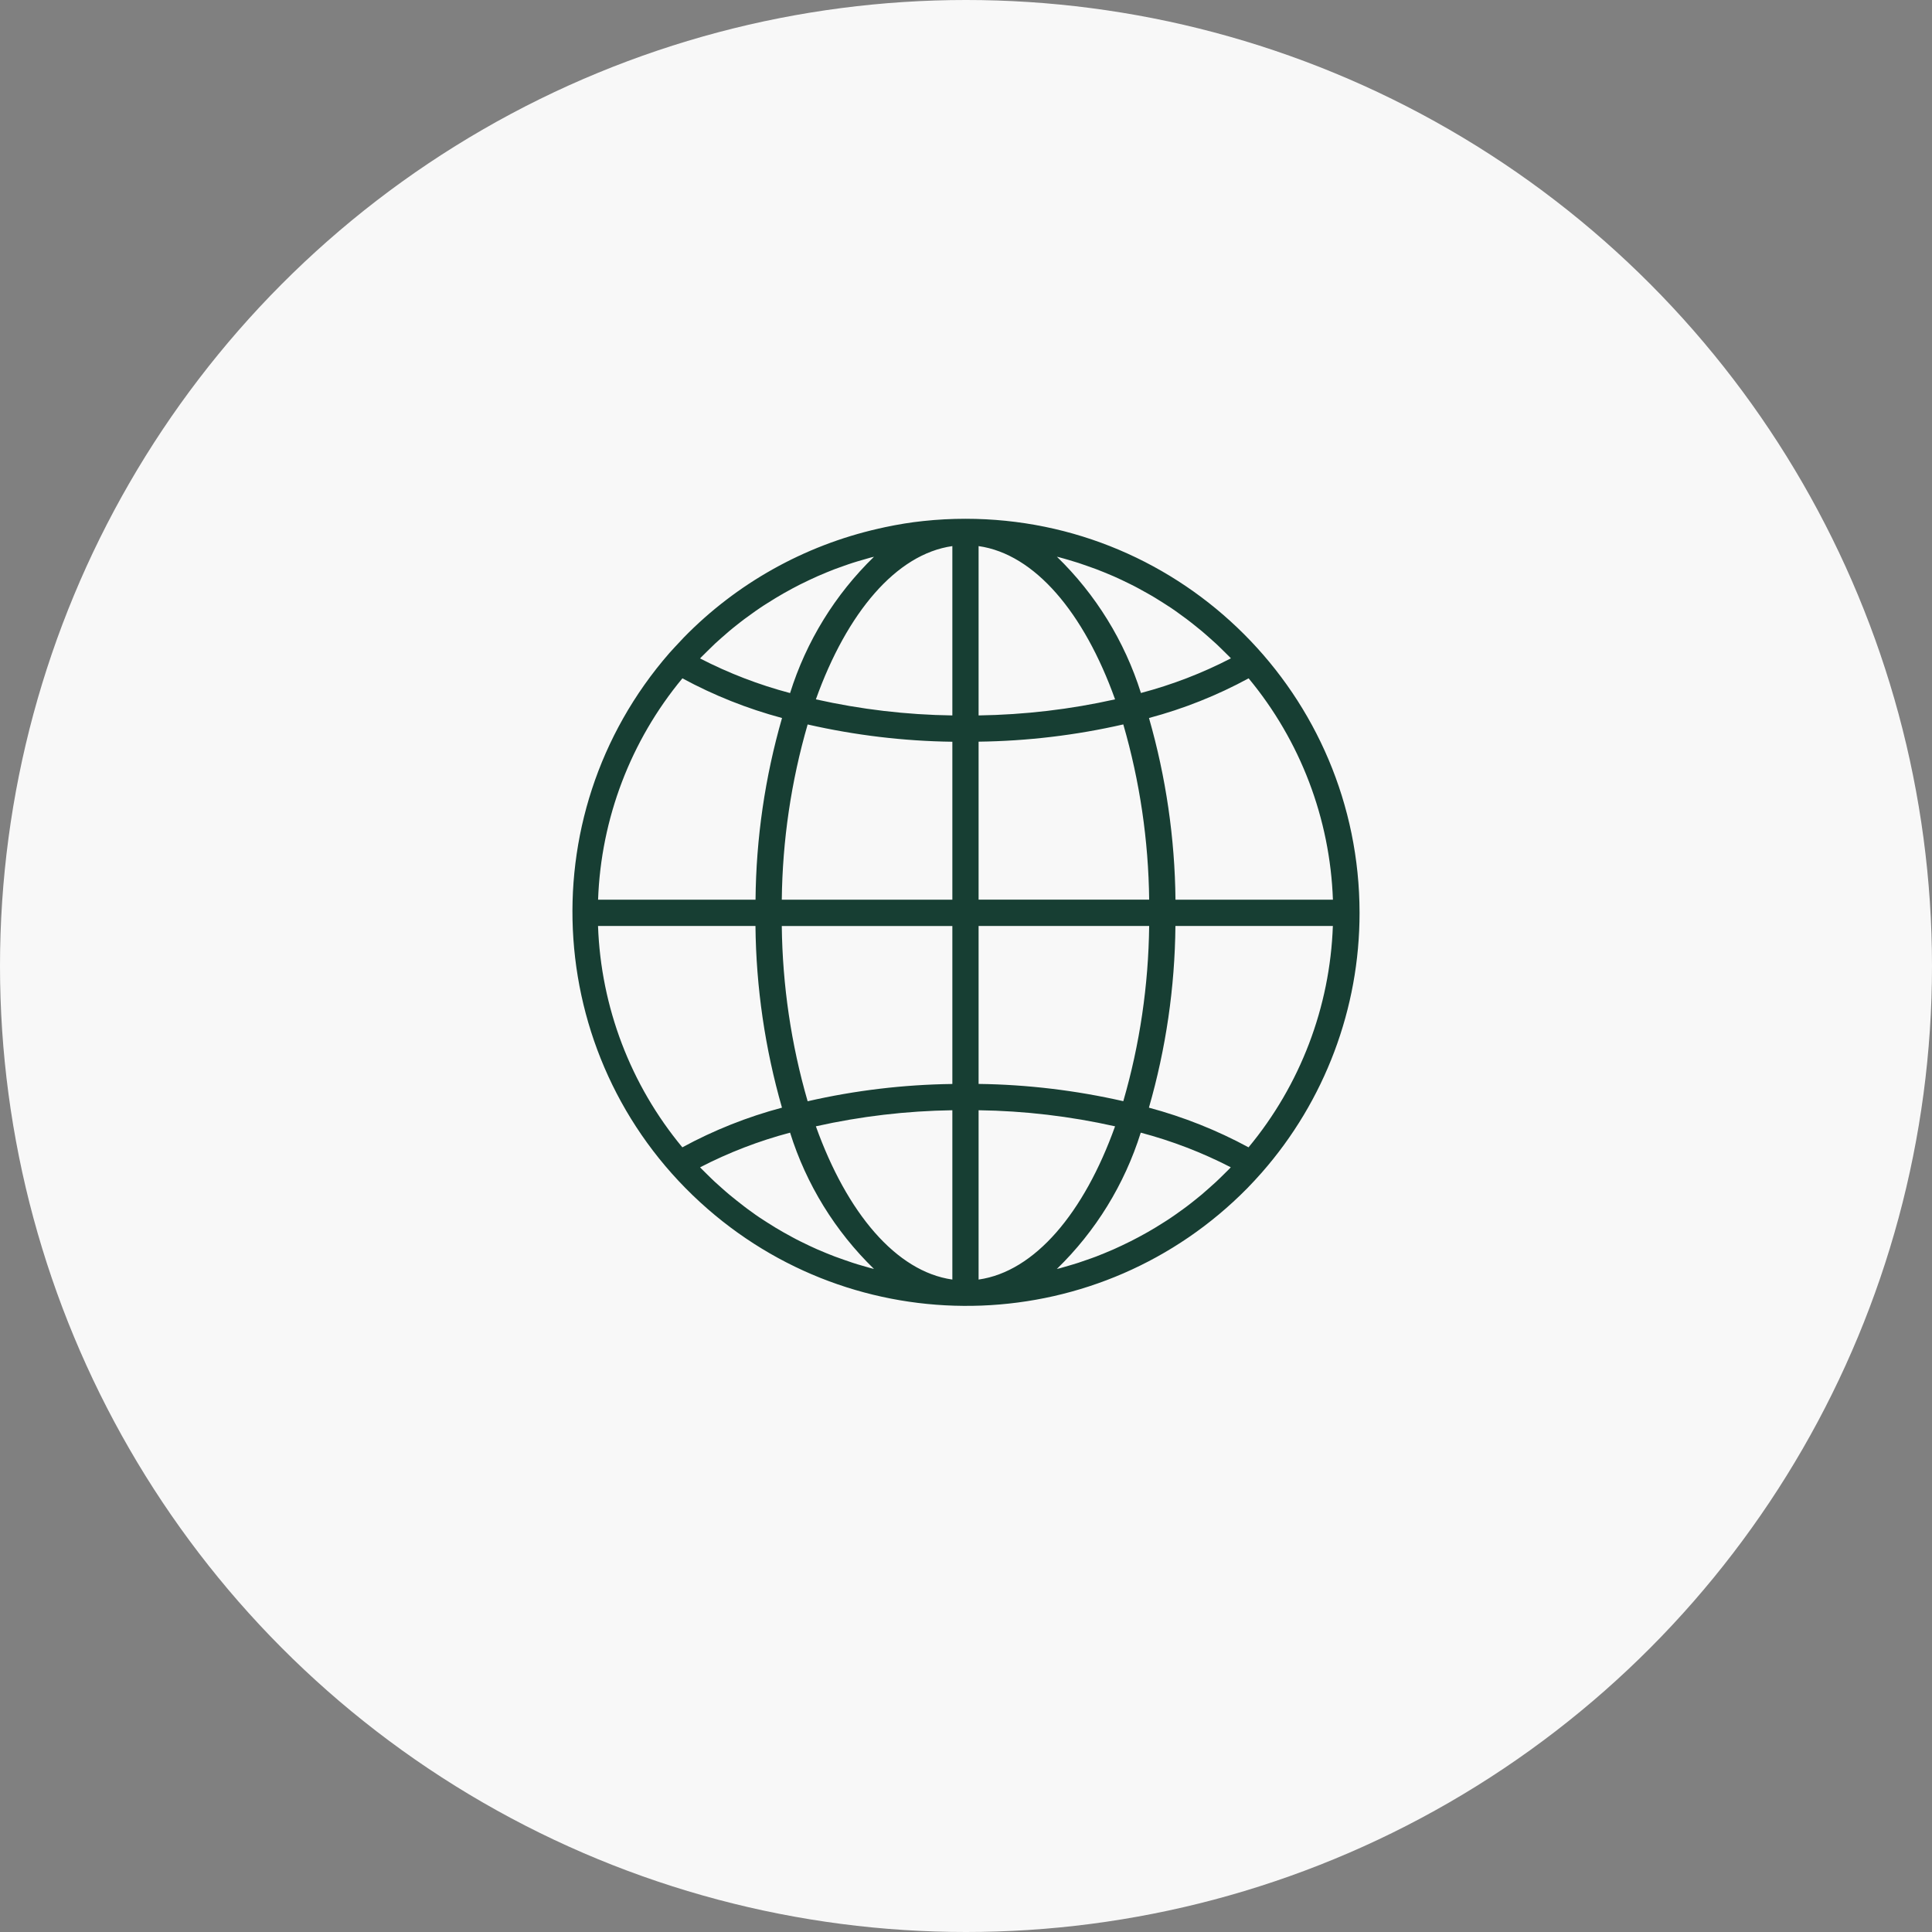
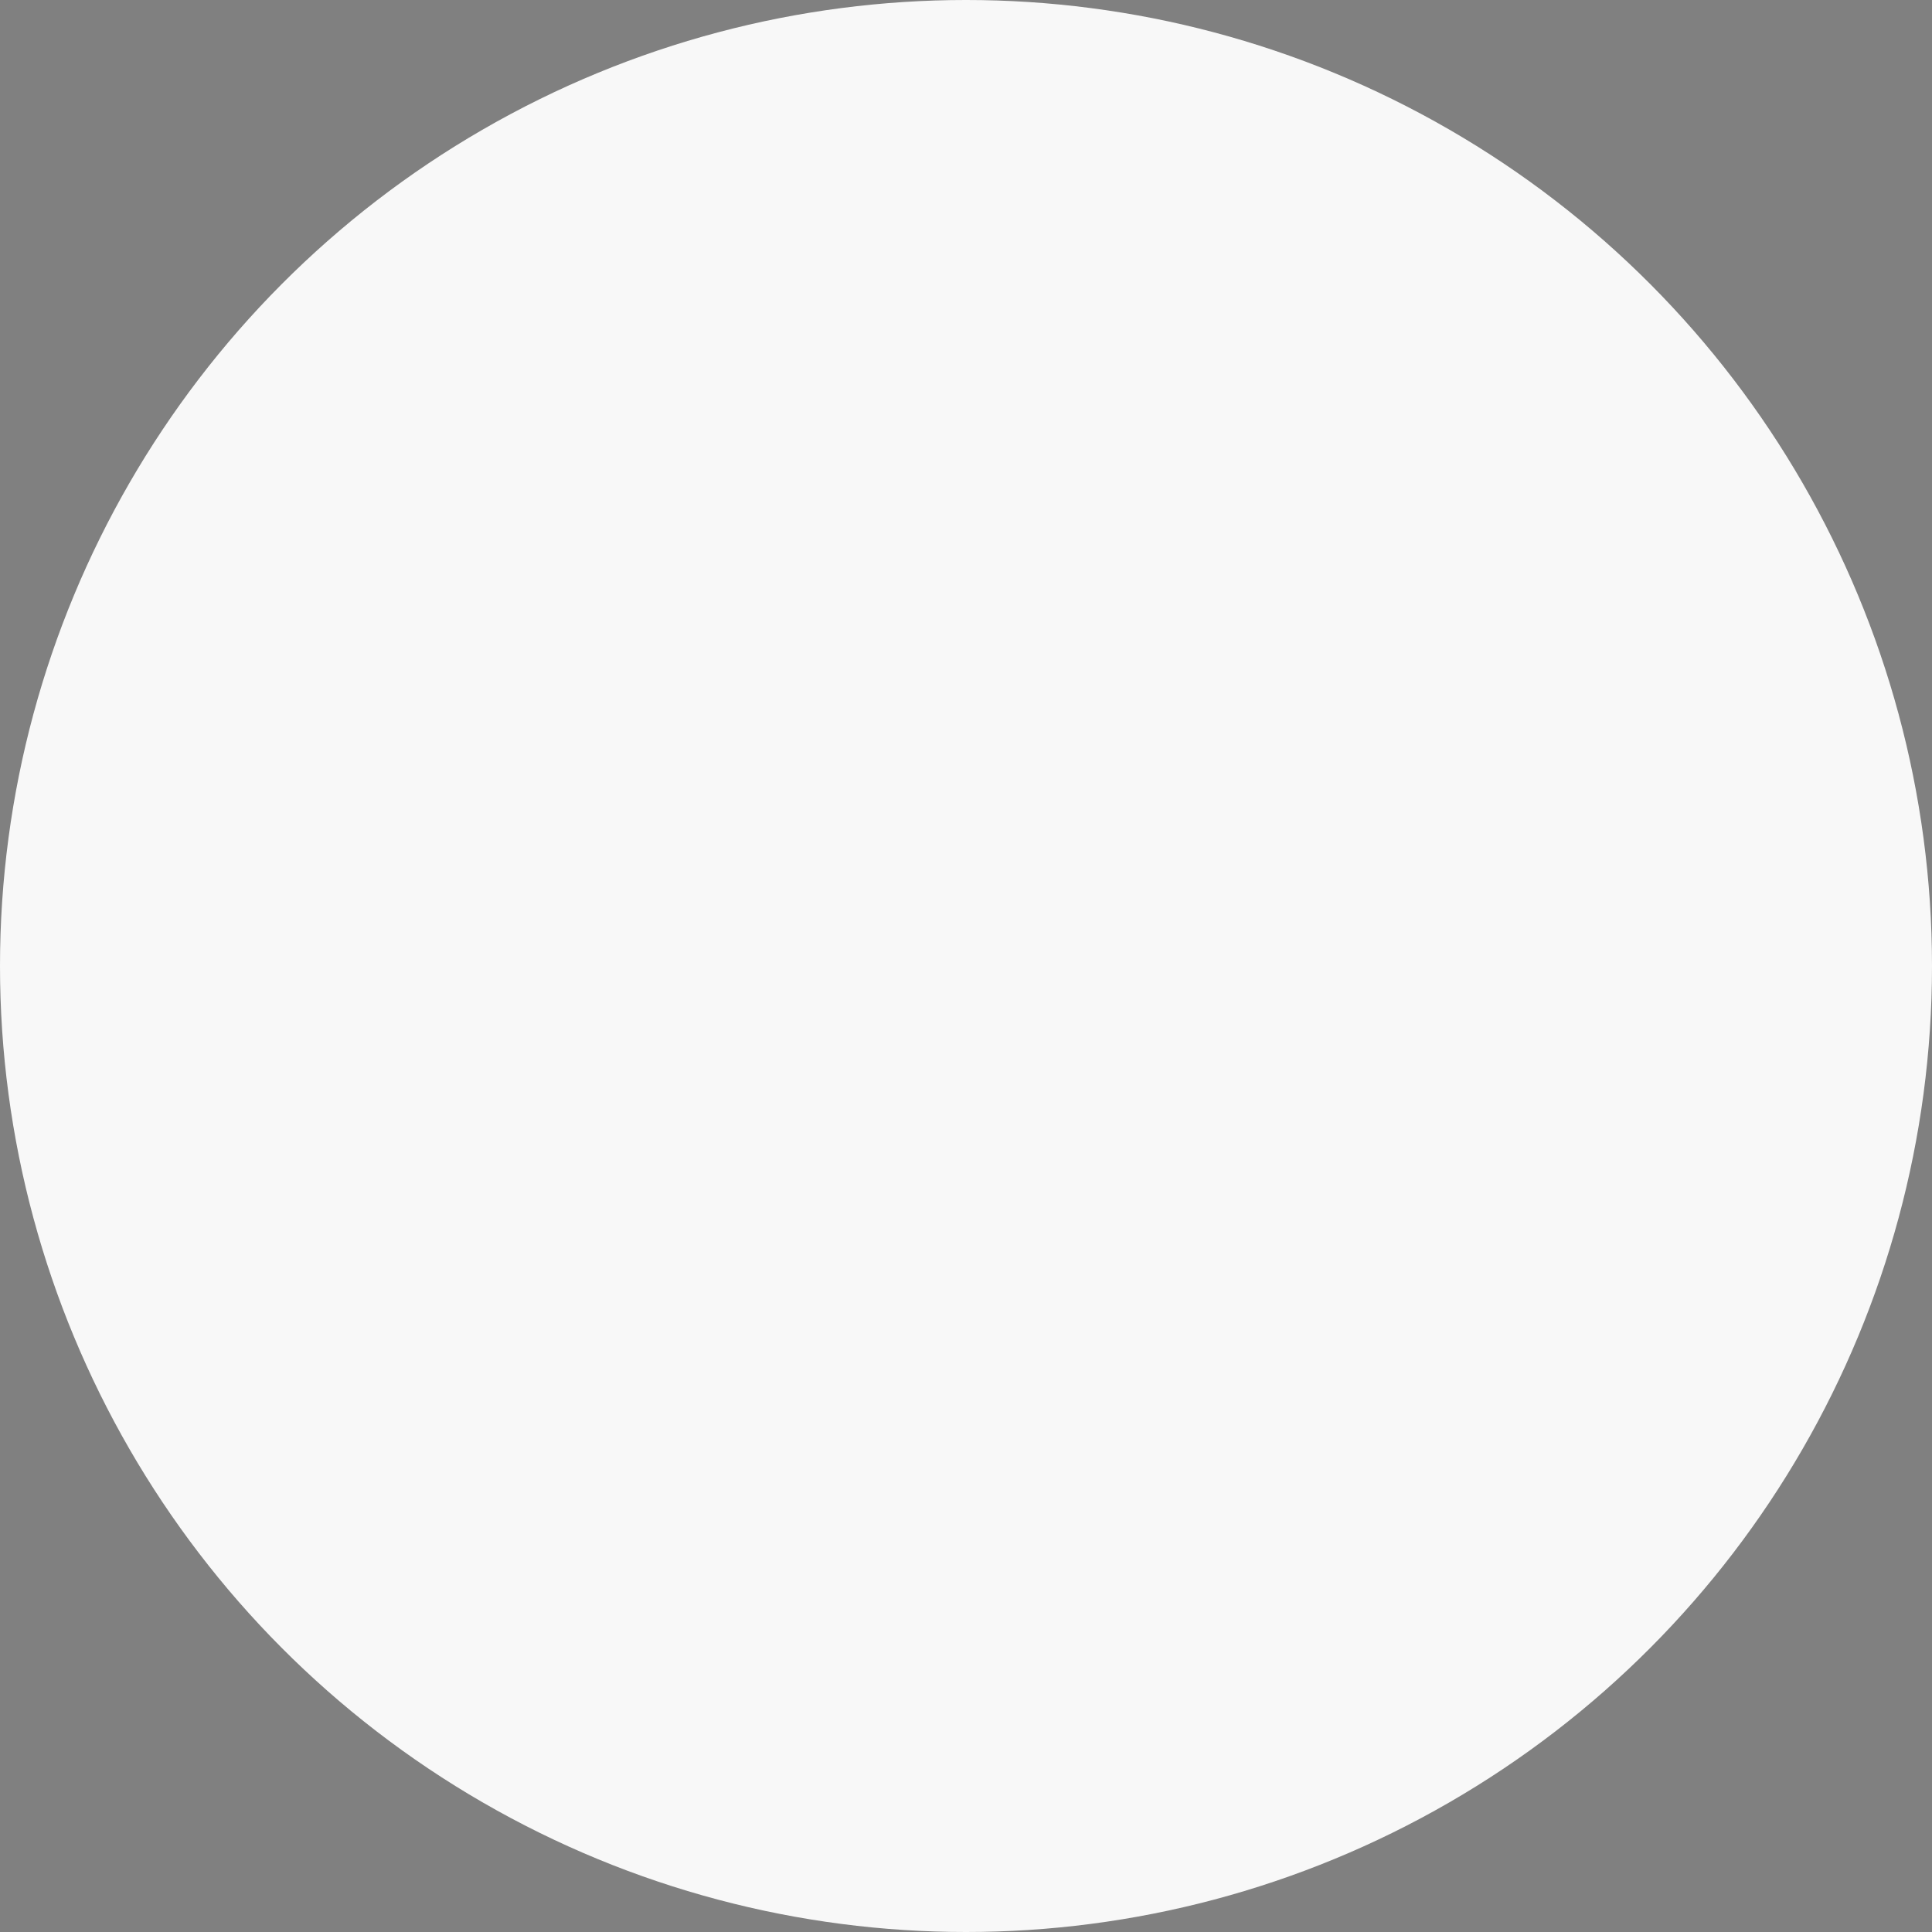
<svg xmlns="http://www.w3.org/2000/svg" width="108" height="108" viewBox="0 0 108 108" fill="none">
  <rect x="0" y="0" width="108" height="108" fill="#808080" stroke="none" />
  <circle cx="54" cy="54" r="54" fill="#F8F8F8" />
-   <path d="M53.971 29C53.181 29 52.394 29.042 51.611 29.126C50.892 29.2 50.183 29.32 49.484 29.467C49.347 29.495 49.214 29.527 49.077 29.558C44.952 30.499 41.181 32.609 38.225 35.636C37.952 35.917 37.418 36.506 37.418 36.506C29.428 45.681 30.386 59.591 39.559 67.582C48.34 75.232 61.557 74.723 69.727 66.42C70 66.139 70.271 65.848 70.534 65.549C74.059 61.533 76.004 56.371 76 51.028C75.993 38.862 66.132 29 53.971 29ZM39.201 36.735C39.317 36.615 39.437 36.499 39.556 36.384C39.693 36.25 39.83 36.113 39.967 35.983C40.09 35.867 40.216 35.759 40.342 35.646C40.483 35.52 40.627 35.394 40.771 35.274C40.897 35.165 41.031 35.063 41.16 34.958C41.308 34.842 41.455 34.723 41.606 34.611C41.74 34.509 41.877 34.414 42.014 34.316C42.164 34.207 42.319 34.094 42.473 33.993C42.614 33.898 42.751 33.806 42.895 33.719C43.053 33.617 43.211 33.519 43.369 33.424C43.513 33.34 43.656 33.255 43.8 33.171C43.962 33.08 44.127 32.989 44.288 32.901C44.436 32.823 44.583 32.746 44.727 32.672C44.896 32.588 45.064 32.508 45.233 32.427C45.38 32.356 45.531 32.286 45.682 32.22C45.854 32.146 46.03 32.072 46.205 31.998C46.356 31.935 46.507 31.875 46.661 31.816C46.841 31.749 47.02 31.686 47.199 31.623C47.353 31.57 47.504 31.514 47.662 31.465C47.845 31.405 48.031 31.352 48.213 31.3C48.368 31.254 48.522 31.208 48.677 31.166C48.736 31.152 48.796 31.138 48.856 31.124C46.683 33.234 45.071 35.853 44.166 38.743C42.424 38.283 40.736 37.633 39.135 36.808C39.159 36.784 39.18 36.756 39.201 36.735ZM38.145 37.918C39.907 38.873 41.778 39.617 43.716 40.137C42.765 43.441 42.266 46.857 42.235 50.294H33.433C33.595 45.761 35.252 41.408 38.148 37.918H38.145ZM38.145 64.138C35.248 60.648 33.591 56.294 33.43 51.762H42.231C42.266 55.199 42.765 58.615 43.713 61.919C41.775 62.435 39.904 63.179 38.141 64.138H38.145ZM48.673 70.889C48.526 70.851 48.371 70.805 48.22 70.759C48.034 70.707 47.848 70.651 47.666 70.591C47.511 70.542 47.357 70.489 47.206 70.433C47.027 70.37 46.844 70.306 46.665 70.24C46.514 70.18 46.363 70.12 46.212 70.061C46.037 69.987 45.861 69.913 45.686 69.84C45.535 69.773 45.387 69.706 45.24 69.636C45.068 69.555 44.899 69.474 44.727 69.387C44.58 69.313 44.432 69.239 44.288 69.158C44.123 69.071 43.958 68.979 43.793 68.885C43.646 68.804 43.505 68.719 43.365 68.635C43.204 68.537 43.046 68.439 42.888 68.337C42.747 68.249 42.61 68.158 42.47 68.067C42.312 67.961 42.157 67.852 42.006 67.74C41.873 67.645 41.736 67.547 41.606 67.445C41.455 67.329 41.304 67.213 41.157 67.094C41.027 66.992 40.897 66.887 40.771 66.781C40.623 66.659 40.483 66.532 40.339 66.406C40.212 66.293 40.09 66.185 39.967 66.072C39.826 65.942 39.689 65.805 39.553 65.672C39.433 65.556 39.314 65.44 39.198 65.321C39.177 65.3 39.156 65.275 39.135 65.254C40.736 64.426 42.424 63.776 44.166 63.316C45.071 66.206 46.686 68.825 48.856 70.935C48.796 70.921 48.736 70.907 48.677 70.889H48.673ZM53.237 71.528C50.095 71.082 47.343 67.803 45.608 62.962C48.115 62.4 50.671 62.101 53.237 62.063V71.528ZM53.237 60.595C50.513 60.63 47.803 60.953 45.148 61.561C44.225 58.376 43.741 55.079 43.702 51.765H53.237V60.595ZM53.237 50.294H43.702C43.741 46.98 44.225 43.683 45.148 40.498C47.803 41.102 50.516 41.429 53.237 41.464V50.294ZM53.237 39.993C50.671 39.958 48.115 39.656 45.608 39.094C47.343 34.252 50.095 30.973 53.237 30.527V39.993ZM69.797 37.918C72.693 41.408 74.35 45.761 74.511 50.294H65.71C65.675 46.857 65.177 43.441 64.229 40.137C66.167 39.621 68.038 38.876 69.8 37.918H69.797ZM59.261 31.166C59.416 31.205 59.57 31.254 59.721 31.296C59.907 31.349 60.093 31.405 60.276 31.465C60.43 31.514 60.585 31.567 60.736 31.623C60.915 31.686 61.097 31.749 61.276 31.816C61.427 31.875 61.578 31.935 61.729 31.995C61.905 32.069 62.08 32.142 62.256 32.216C62.407 32.283 62.554 32.349 62.702 32.42C62.874 32.5 63.042 32.581 63.214 32.669C63.362 32.743 63.509 32.816 63.653 32.897C63.818 32.985 63.983 33.076 64.148 33.171C64.296 33.252 64.436 33.336 64.576 33.42C64.738 33.519 64.896 33.617 65.054 33.719C65.194 33.806 65.331 33.898 65.472 33.989C65.63 34.094 65.781 34.203 65.935 34.316C66.068 34.41 66.205 34.509 66.339 34.611C66.49 34.723 66.637 34.842 66.788 34.962C66.918 35.063 67.048 35.169 67.174 35.274C67.322 35.397 67.462 35.523 67.606 35.65C67.732 35.762 67.855 35.871 67.978 35.983C68.119 36.113 68.255 36.25 68.392 36.384C68.512 36.499 68.631 36.615 68.747 36.735C68.768 36.756 68.789 36.78 68.81 36.801C67.209 37.63 65.521 38.279 63.779 38.739C62.87 35.85 61.255 33.231 59.082 31.121C59.142 31.135 59.202 31.149 59.261 31.166ZM54.704 30.527C57.846 30.973 60.599 34.252 62.333 39.094C59.827 39.656 57.271 39.954 54.704 39.993V30.527ZM54.704 41.46C57.429 41.425 60.139 41.102 62.793 40.495C63.716 43.679 64.201 46.976 64.239 50.291H54.704V41.46ZM54.704 51.762H64.239C64.201 55.076 63.716 58.373 62.793 61.557C60.139 60.953 57.429 60.627 54.704 60.592V51.762ZM54.704 71.528V62.063C57.271 62.098 59.827 62.4 62.333 62.962C60.599 67.803 57.846 71.082 54.704 71.528ZM68.74 65.321C68.624 65.44 68.505 65.556 68.385 65.672C68.249 65.805 68.112 65.942 67.971 66.072C67.848 66.185 67.725 66.293 67.599 66.406C67.455 66.532 67.315 66.659 67.171 66.781C67.041 66.89 66.911 66.992 66.781 67.097C66.634 67.213 66.486 67.333 66.335 67.445C66.202 67.547 66.065 67.642 65.928 67.74C65.777 67.849 65.623 67.961 65.468 68.063C65.328 68.158 65.191 68.249 65.047 68.337C64.889 68.439 64.731 68.537 64.573 68.632C64.425 68.716 64.285 68.8 64.141 68.885C63.98 68.976 63.815 69.067 63.65 69.155C63.502 69.232 63.355 69.309 63.211 69.383C63.042 69.467 62.874 69.548 62.705 69.629C62.558 69.699 62.407 69.769 62.256 69.836C62.084 69.91 61.908 69.984 61.733 70.057C61.582 70.12 61.431 70.18 61.276 70.24C61.097 70.306 60.918 70.373 60.736 70.433C60.585 70.486 60.43 70.542 60.276 70.591C60.093 70.651 59.907 70.703 59.721 70.759C59.567 70.805 59.412 70.851 59.258 70.893C59.198 70.907 59.138 70.921 59.079 70.935C61.252 68.825 62.863 66.206 63.769 63.316C65.51 63.776 67.199 64.426 68.8 65.251C68.775 65.279 68.754 65.303 68.733 65.324L68.74 65.321ZM69.797 64.138C68.034 63.183 66.163 62.438 64.225 61.919C65.177 58.615 65.675 55.199 65.707 51.762H74.508C74.347 56.294 72.689 60.648 69.793 64.138H69.797Z" fill="#173E33" />
</svg>